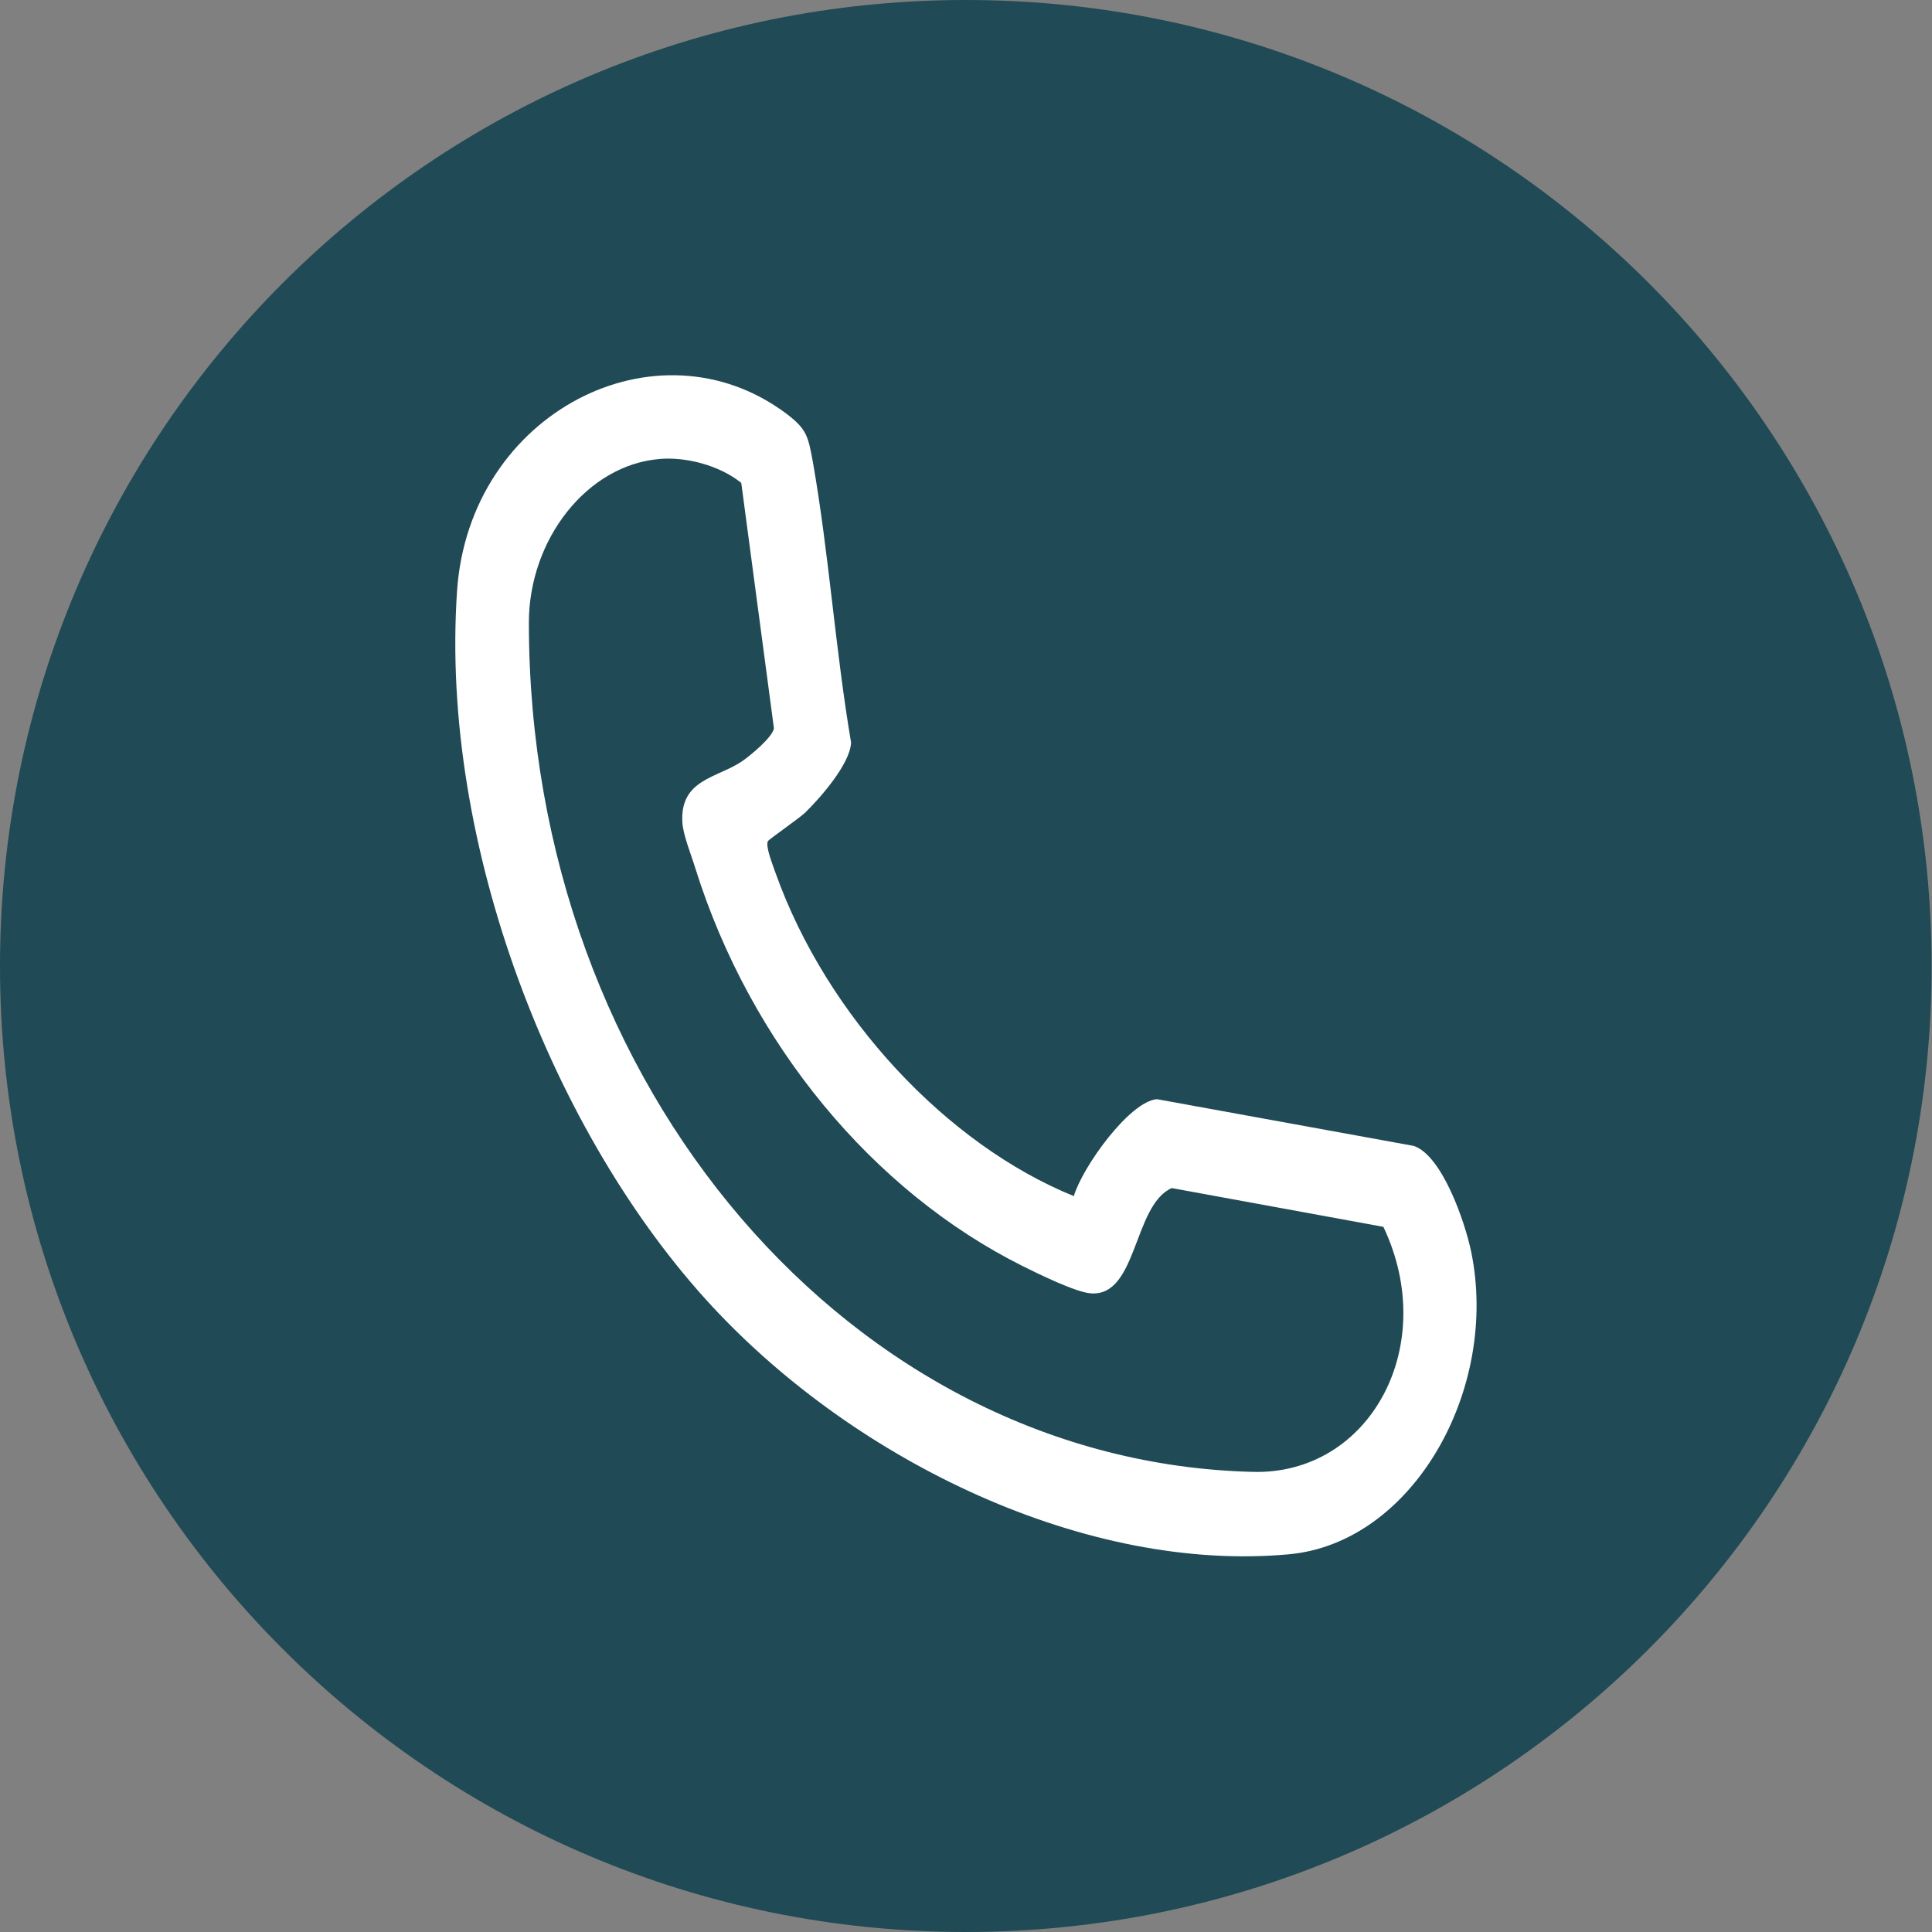
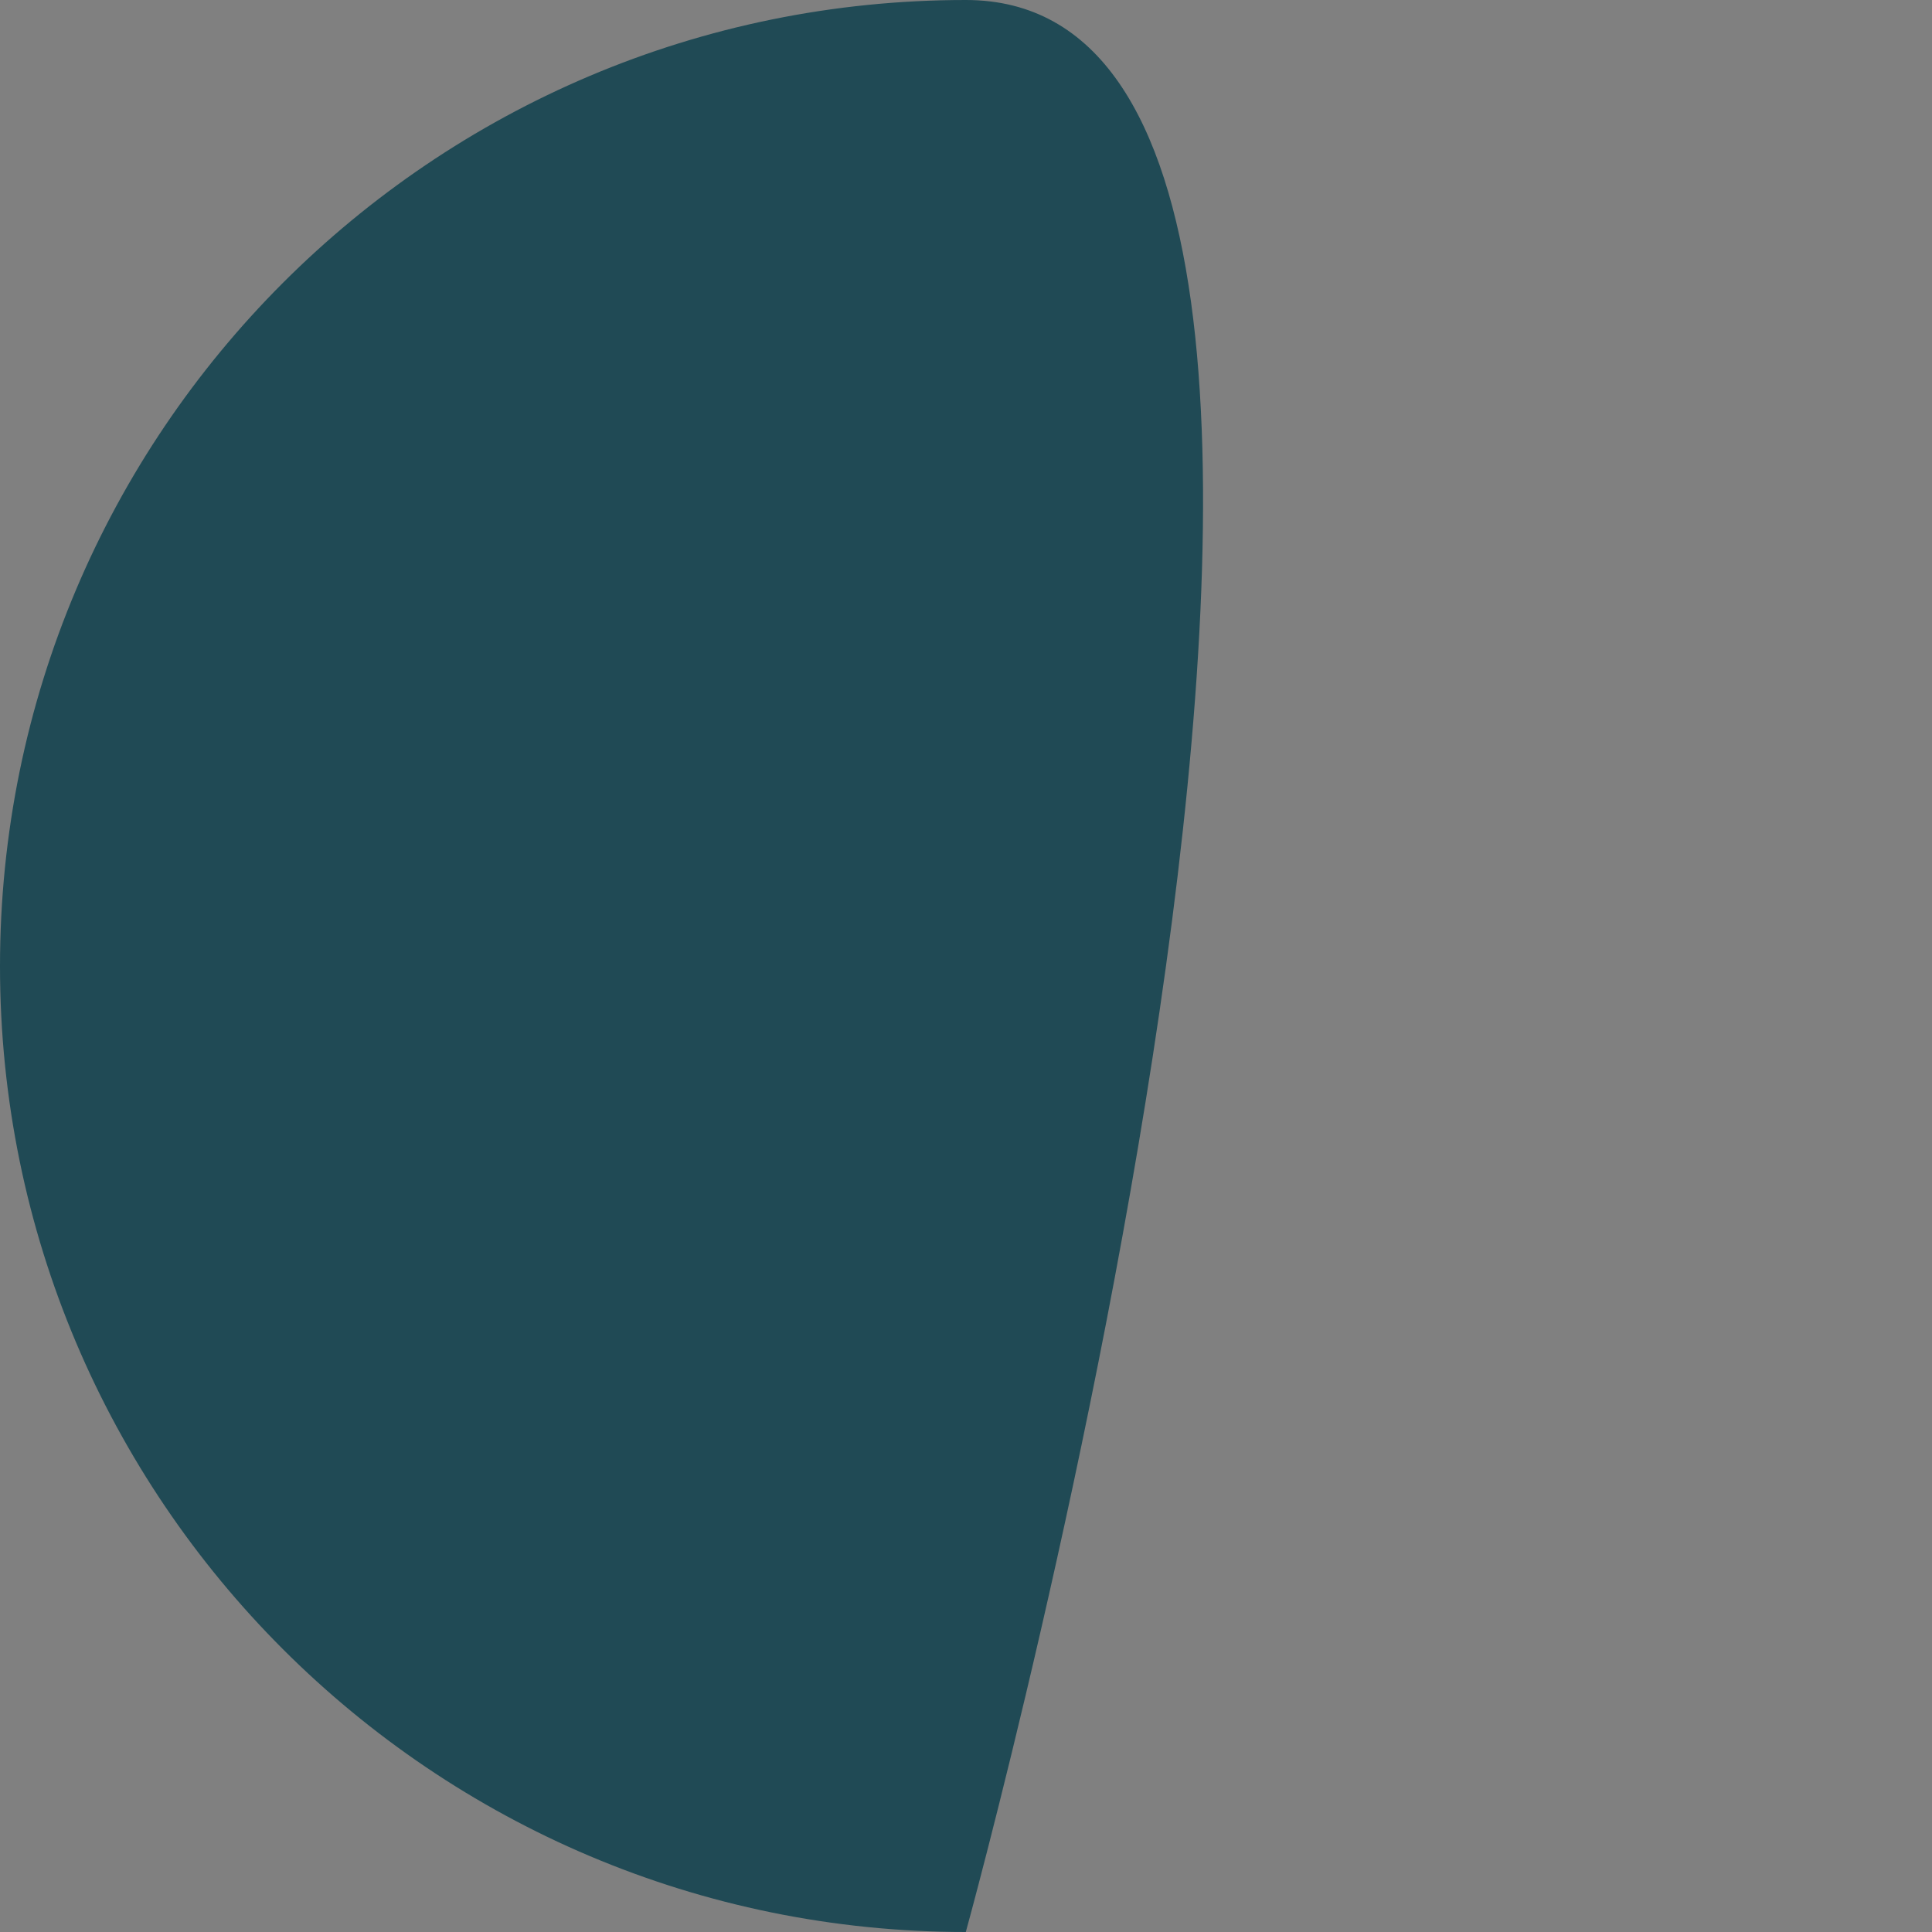
<svg xmlns="http://www.w3.org/2000/svg" id="Calque_1" data-name="Calque 1" viewBox="0 0 50.85 50.85">
  <rect x="0" y="0" width="50.85" height="50.85" fill="#808080" stroke="none" />
  <defs>
    <style>      .cls-1 {        fill: #204a55;      }      .cls-2 {        fill: #fff;      }    </style>
  </defs>
-   <path class="cls-1" d="M25.42,50.85c14.04,0,25.42-11.39,25.42-25.42S39.47,0,25.42,0,0,11.39,0,25.43s11.38,25.42,25.42,25.42" />
-   <path class="cls-2" d="M17.37,12.08c-1.91.15-3.45,2.11-3.45,4.31,0,12.23,8.53,22.1,19.07,22.35,3.07.07,4.91-3.32,3.42-6.45l-5.57-1.02c-1.02.45-.9,2.88-2.14,2.77-.39-.03-1.39-.52-1.79-.72-3.92-1.96-7.15-5.82-8.61-10.47-.1-.33-.32-.87-.34-1.2-.07-1.15.93-1.17,1.58-1.62.19-.13.79-.62.83-.86l-.86-6.46c-.57-.46-1.45-.69-2.15-.63M28.26,31.49c.23-.78,1.47-2.5,2.19-2.56l6.76,1.23c.74.25,1.34,1.97,1.51,2.78.75,3.62-1.53,7.68-4.81,7.97-5.29.48-11.33-2.4-15.16-6.52-4.19-4.51-7.18-12.15-6.72-18.84.32-4.69,5.27-7.21,8.67-4.66.54.41.57.59.7,1.3.42,2.4.59,4.94,1,7.35-.02.57-.83,1.48-1.21,1.85-.16.15-.95.7-.98.75-.07.14.14.65.2.83,1.35,3.79,4.52,7.16,7.85,8.51" />
+   <path class="cls-1" d="M25.42,50.85S39.47,0,25.42,0,0,11.39,0,25.43s11.38,25.42,25.42,25.42" />
</svg>